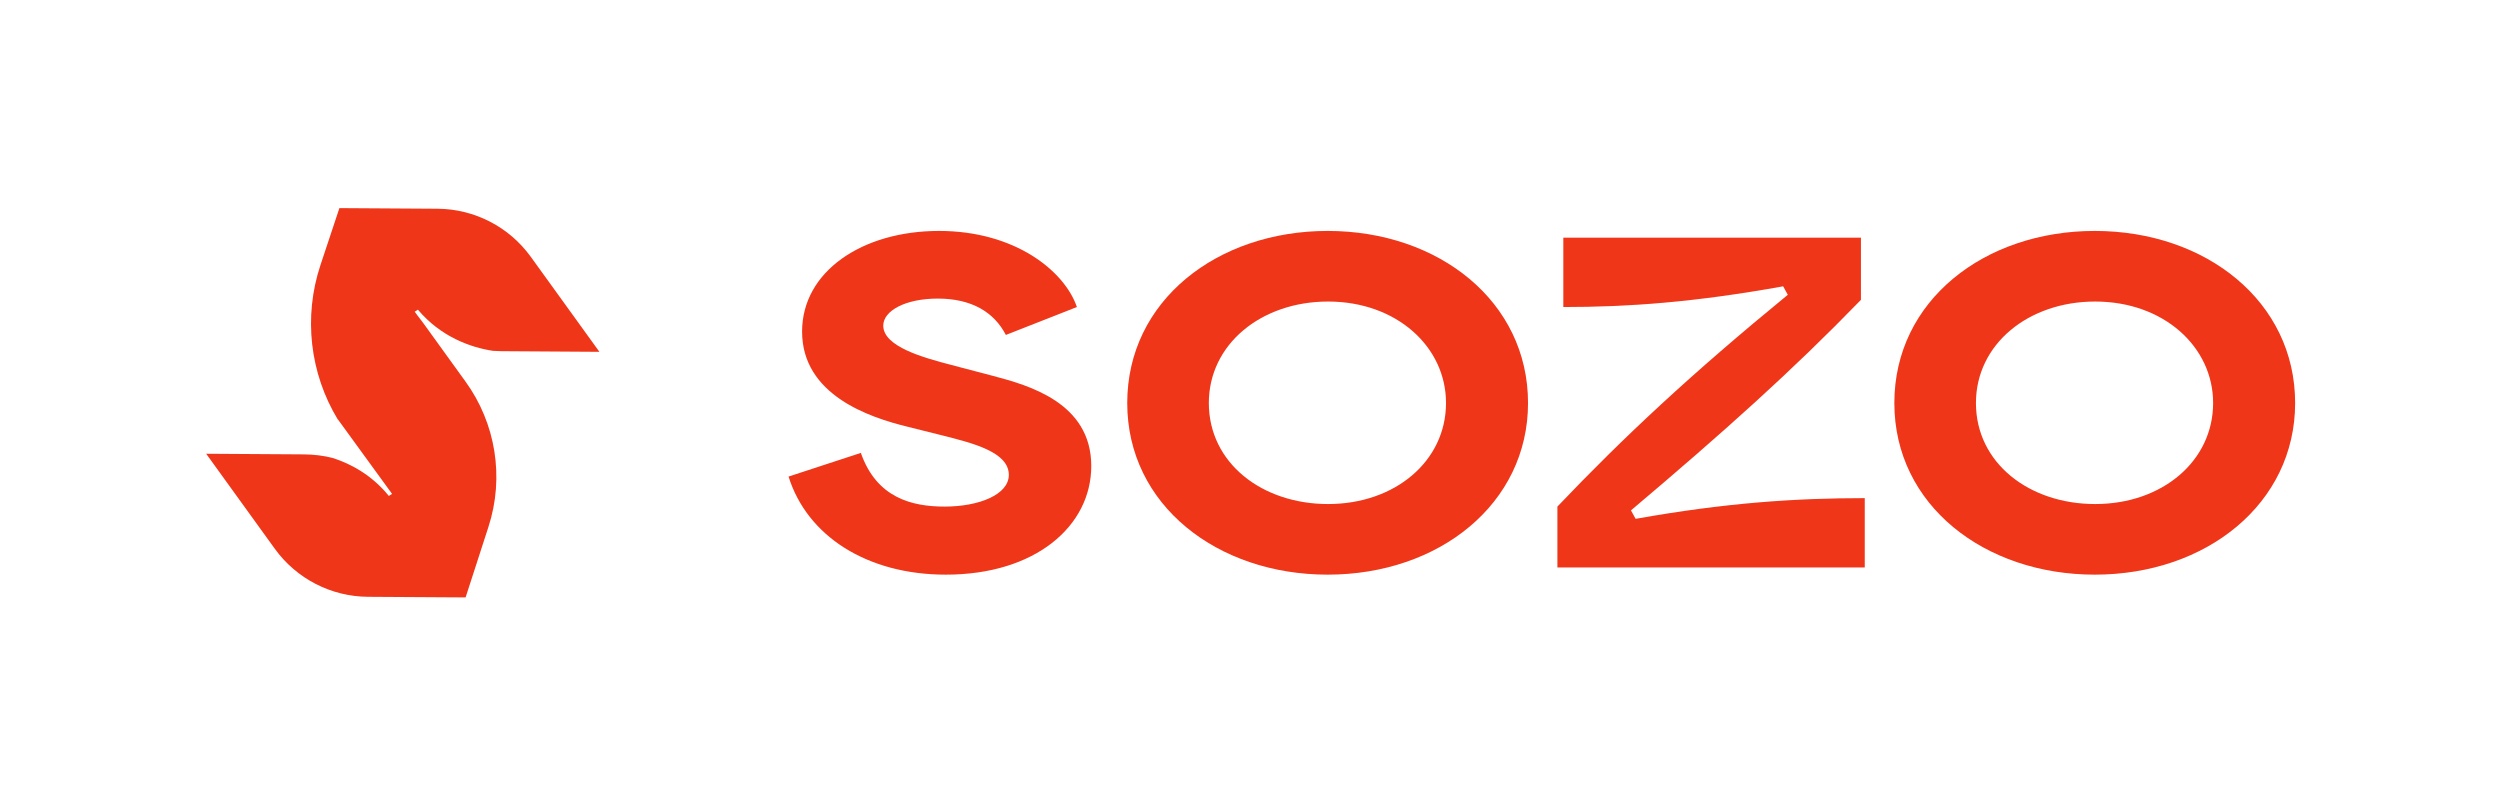
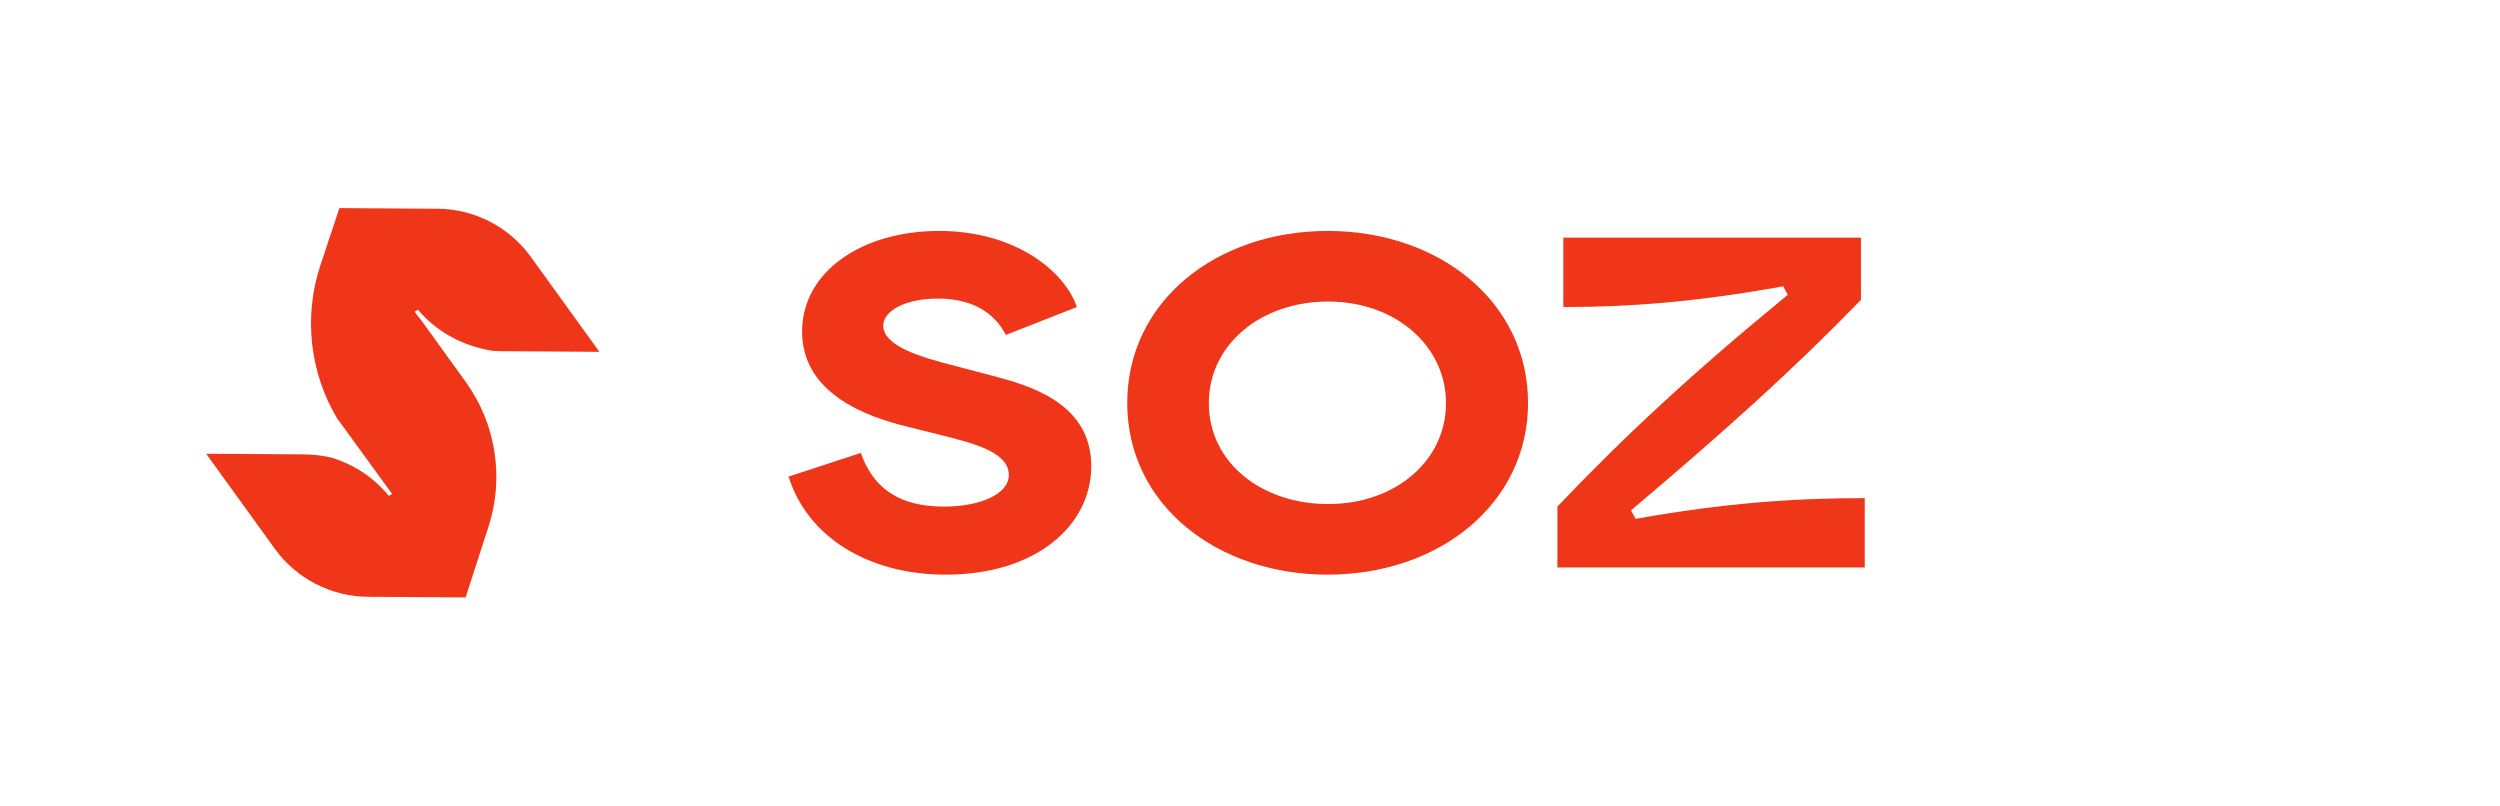
<svg xmlns="http://www.w3.org/2000/svg" width="931" height="300" viewBox="0 0 931 300" fill="none">
  <path d="M119.351 98.675C112.931 117.983 115.374 139.04 125.826 156.282L125.878 156.249L146.012 183.934L144.8 184.68C138.638 177.089 130.954 172.809 123.877 170.542C120.465 169.684 116.903 169.235 113.247 169.212L76.777 168.978L102.331 204.355C110.394 215.517 123.296 222.165 137.064 222.251L173.365 222.479L173.381 222.5L181.905 196.185C187.866 177.786 184.663 157.646 173.29 142.004L157.814 120.576L154.424 116.092L155.622 115.324C164.016 125.28 174.999 129.358 183.601 130.659C184.615 130.733 185.638 130.773 186.668 130.78L223.222 131.021L197.658 95.63C189.597 84.47 176.697 77.822 162.93 77.734L126.39 77.5L126.391 77.501L119.351 98.675Z" fill="#F03619" />
  <path d="M352.228 214C322.944 214 300.588 199.673 293.66 177.474L320.583 168.657C326.408 185.346 339.476 188.652 351.756 188.652C364.509 188.652 375.687 184.244 375.687 176.844C375.687 168.342 362.305 165.036 351.126 162.202L337.901 158.895C323.731 155.432 298.698 147.087 298.698 123.471C298.698 101.114 321.055 86 349.709 86C378.049 86 396.47 100.957 401.035 114.339L374.585 124.731C370.177 116.229 361.832 111.191 349.237 111.191C337.114 111.191 328.927 115.756 328.927 121.267C328.927 129.139 344.041 133.232 354.275 135.909L369.862 140.002C382.93 143.466 406.388 149.921 406.388 173.538C406.388 195.894 385.606 214 352.228 214Z" fill="#F03619" />
  <path d="M494.412 214C453.477 214 419.784 188.18 419.784 150.079C419.784 111.978 453.319 86 494.412 86C535.819 86 569.039 112.293 569.039 150.079C569.039 187.55 535.976 214 494.412 214ZM494.569 187.707C519.602 187.707 538.495 171.648 538.495 150.079C538.495 129.139 520.075 112.293 494.569 112.293C469.693 112.293 450.171 128.194 450.171 150.079C450.171 172.435 470.008 187.707 494.569 187.707Z" fill="#F03619" />
  <path d="M694.435 211.324H579.975V188.652C604.536 162.831 630.041 139.058 665.781 109.774L664.049 106.625C630.829 112.608 606.268 114.339 582.179 114.339V88.519H693.018V111.663C667.355 138.113 641.85 160.942 607.37 190.069L609.102 193.218C642.637 187.235 668.615 185.503 694.435 185.503V211.324Z" fill="#F03619" />
-   <path d="M780.082 214C739.147 214 705.455 188.18 705.455 150.079C705.455 111.978 738.99 86 780.082 86C821.489 86 854.709 112.293 854.709 150.079C854.709 187.55 821.647 214 780.082 214ZM780.239 187.707C805.273 187.707 824.166 171.648 824.166 150.079C824.166 129.139 805.745 112.293 780.239 112.293C755.364 112.293 735.841 128.194 735.841 150.079C735.841 172.435 755.679 187.707 780.239 187.707Z" fill="#F03619" />
</svg>